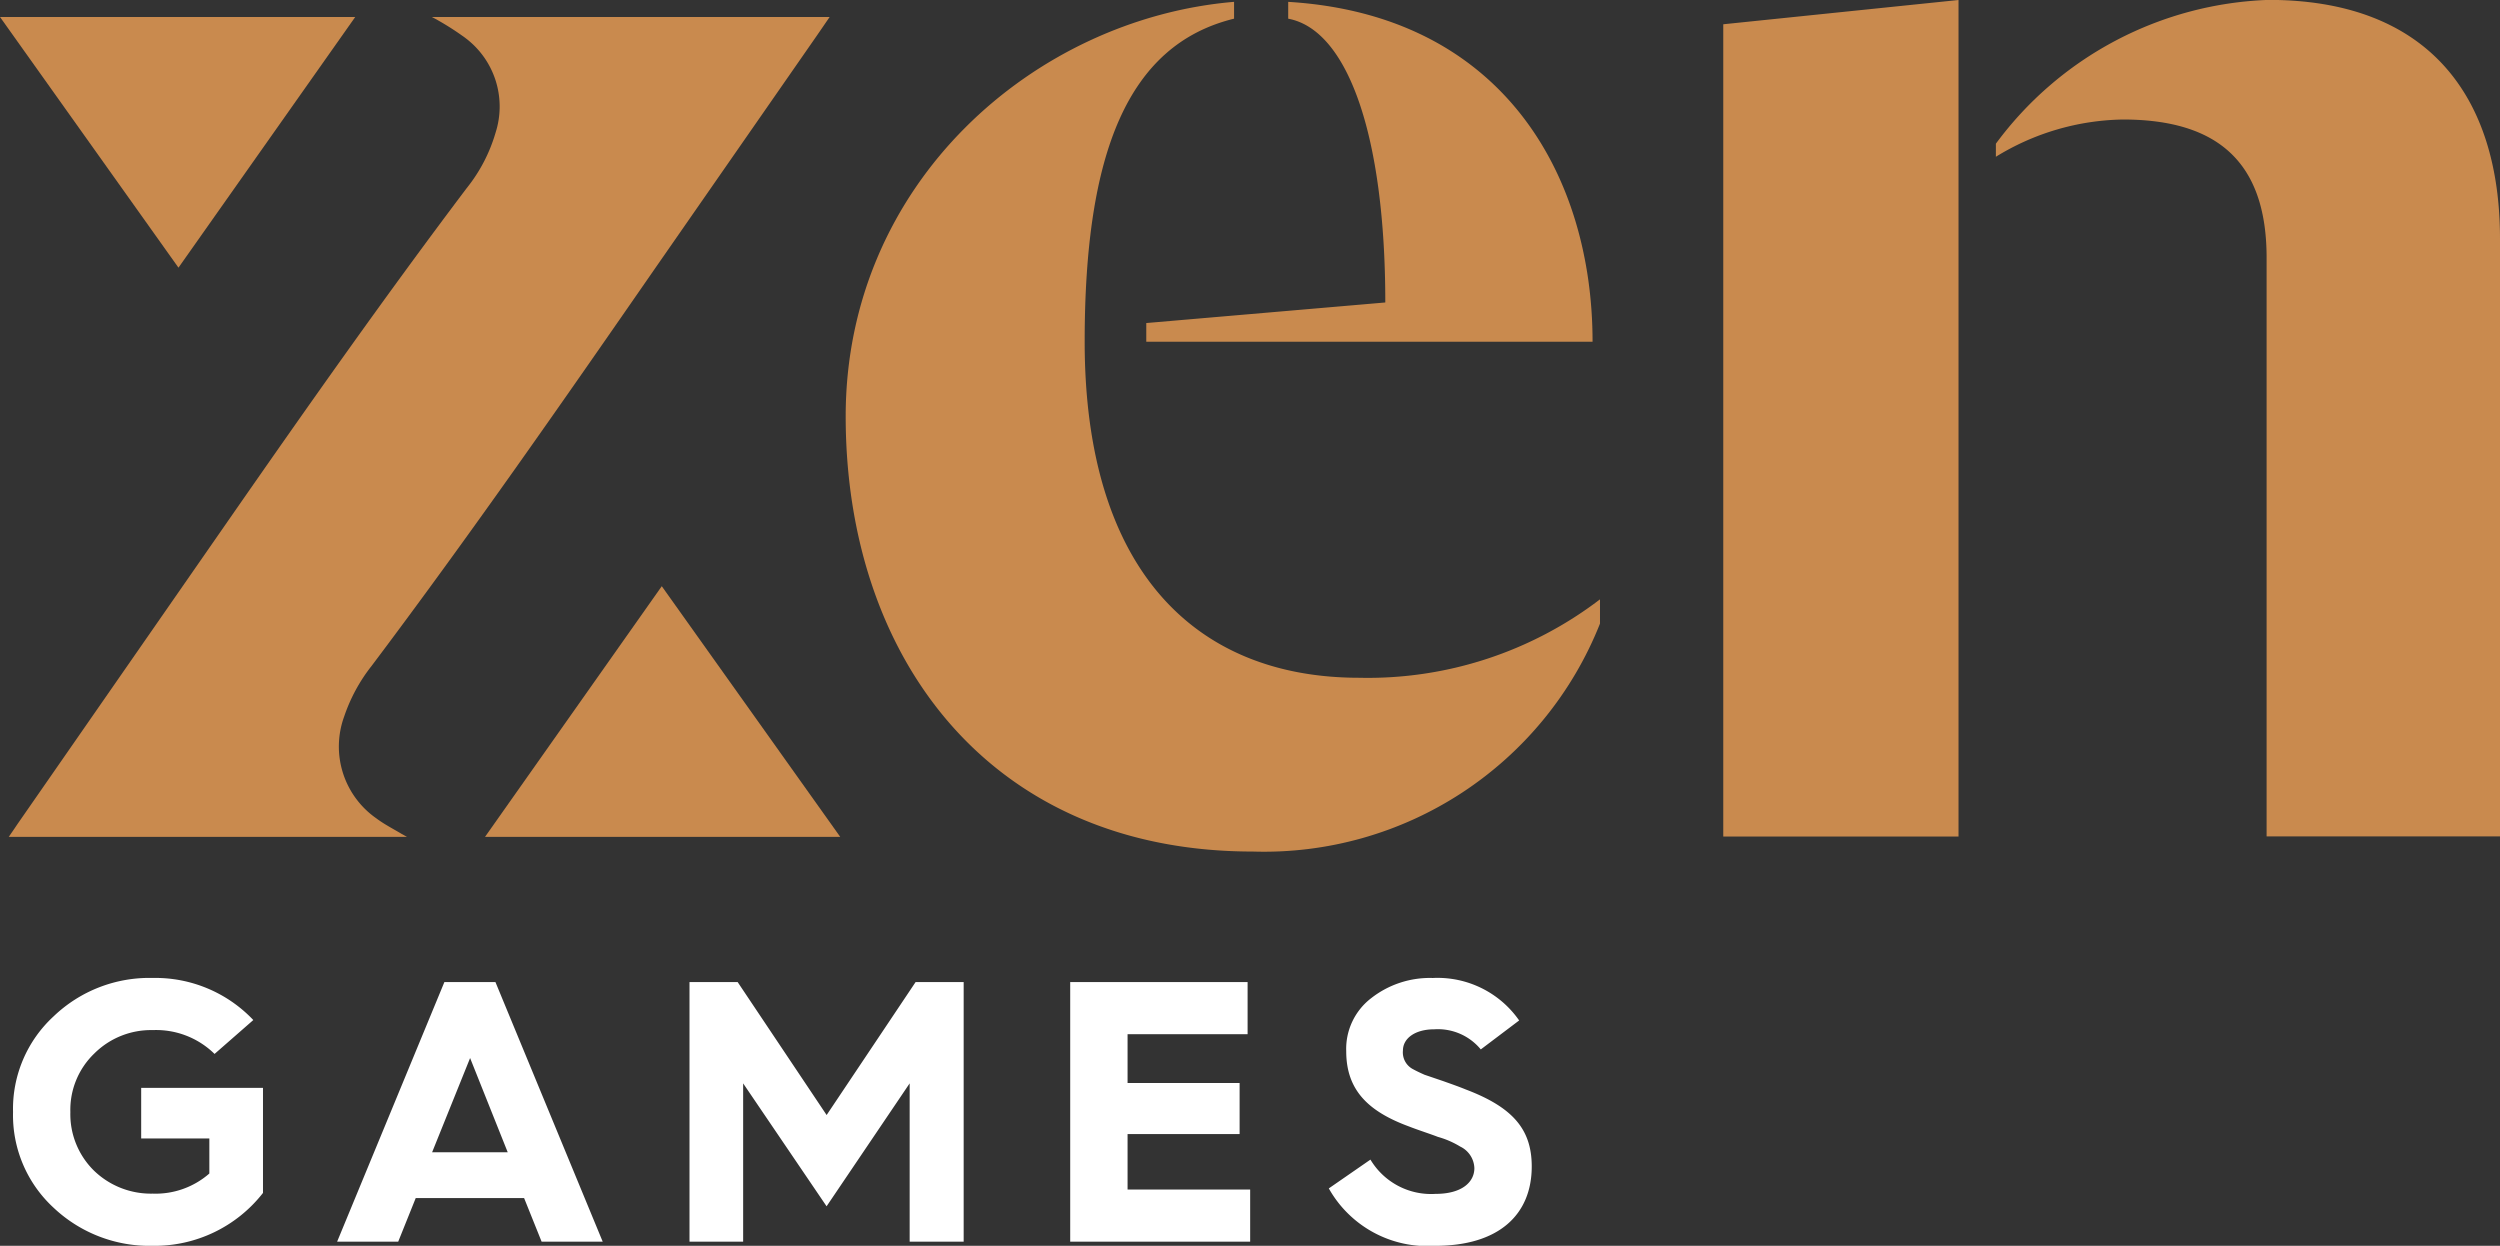
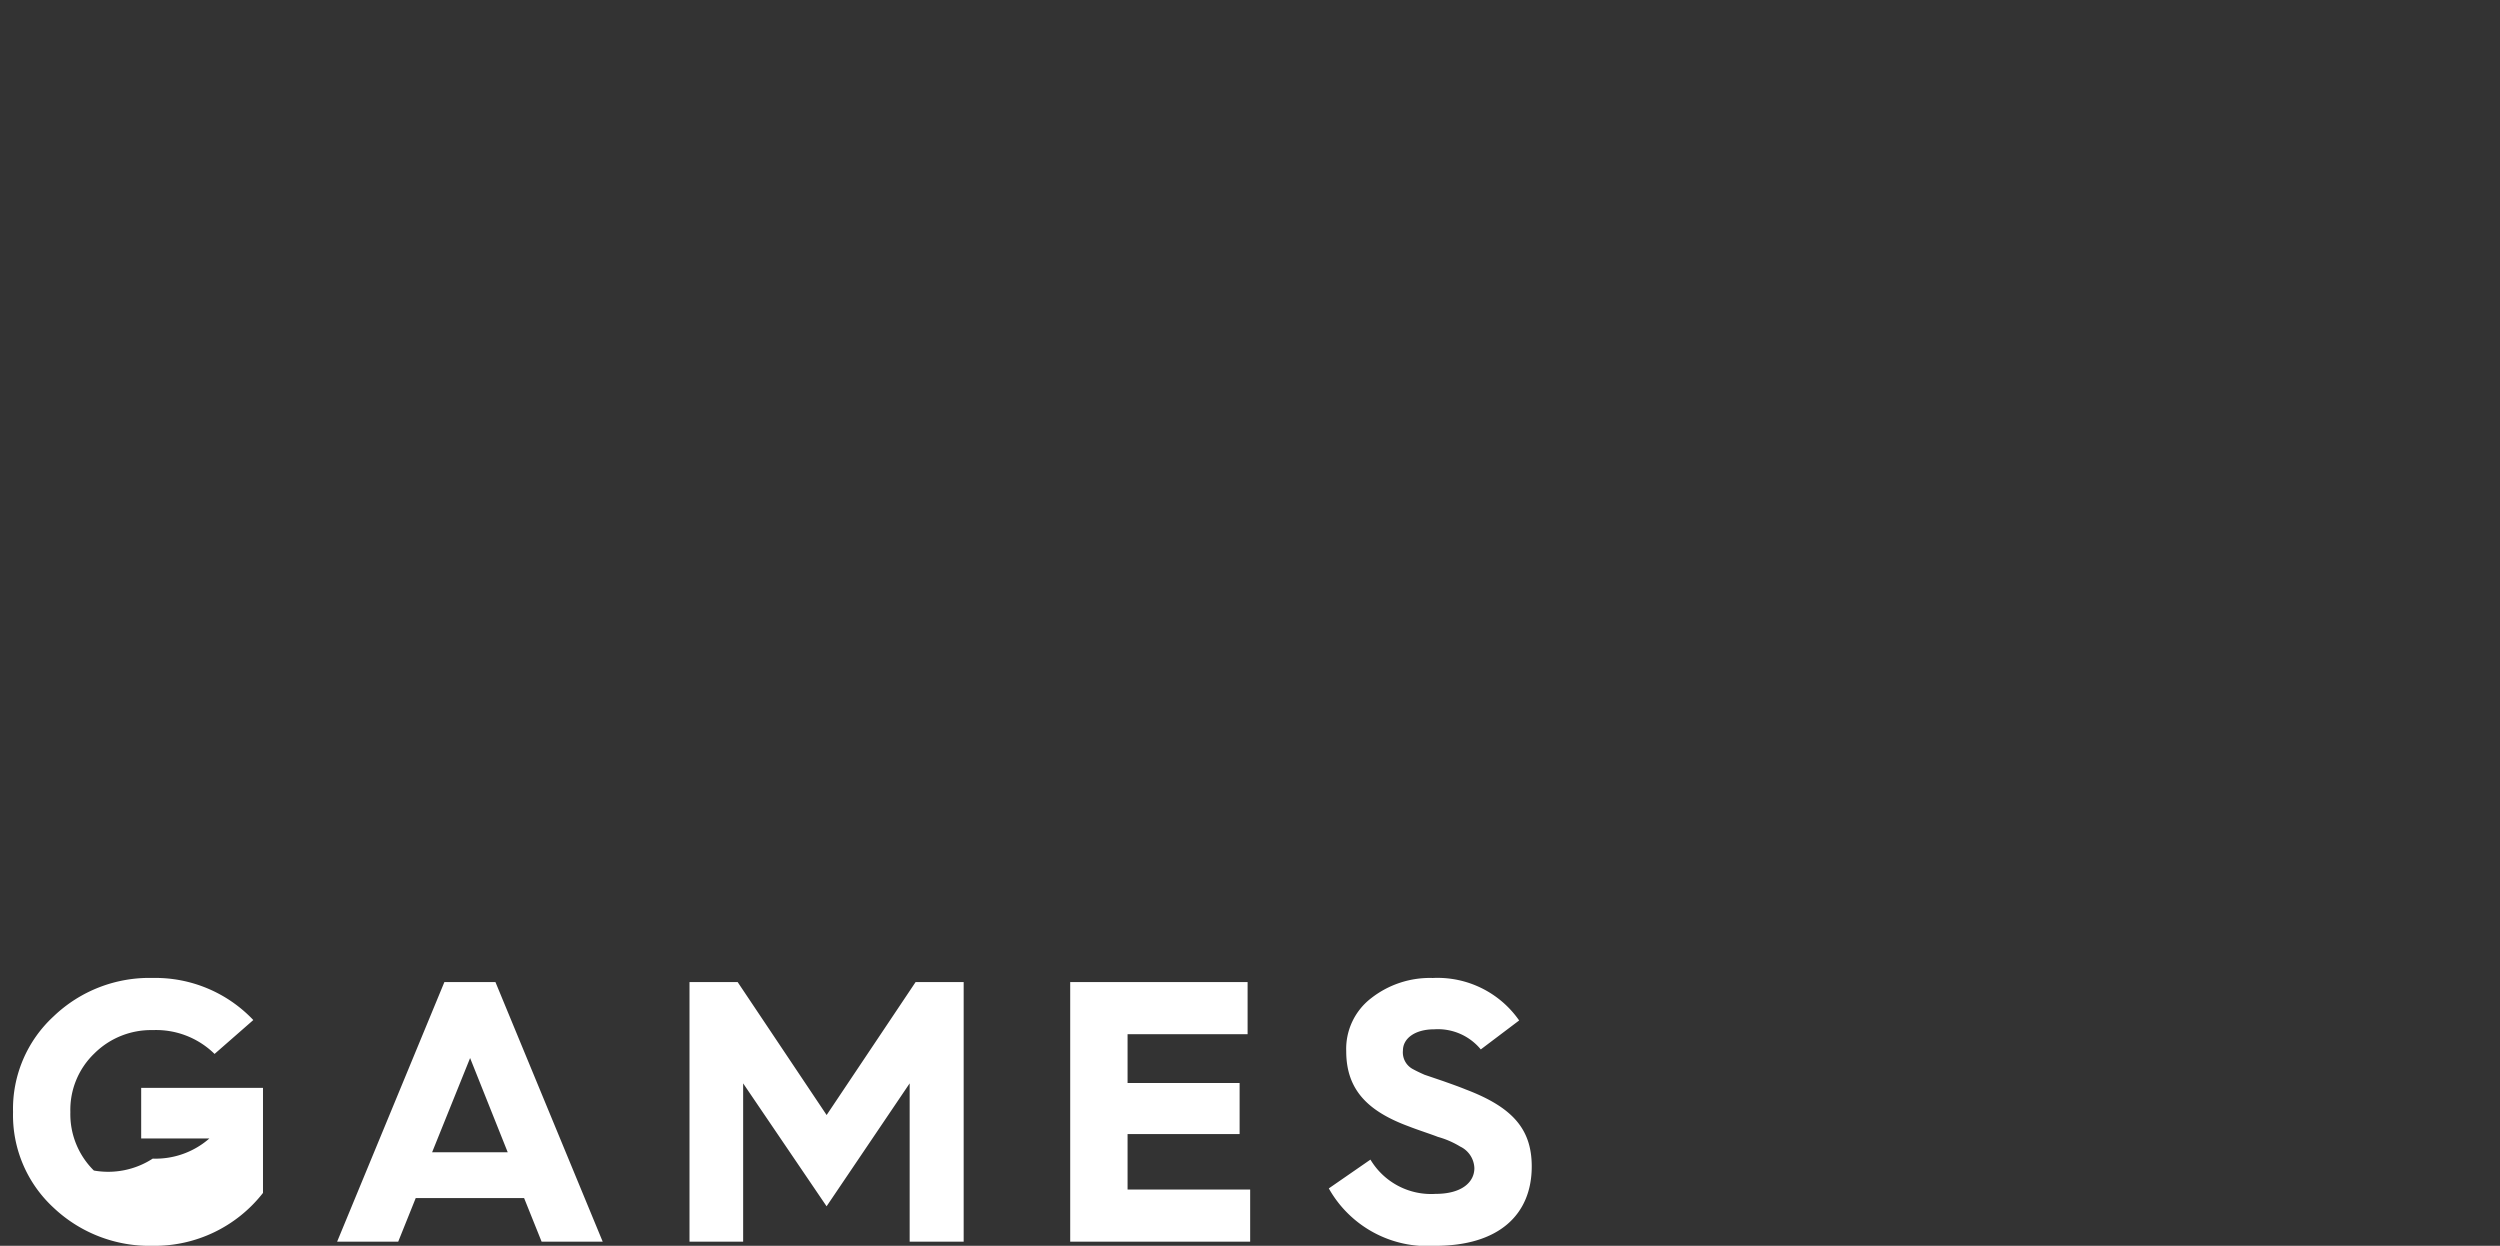
<svg xmlns="http://www.w3.org/2000/svg" width="120.804" height="60.198" viewBox="0 0 120.804 60.198">
  <rect x="0" y="0" width="120.804" height="60.198" fill="#333333" stroke="none" />
  <g id="Group_5" data-name="Group 5" transform="translate(-140 -34)">
-     <path id="Path_15" data-name="Path 15" d="M7.38-12.744A6.687,6.687,0,0,0,2.592-10.89,6.081,6.081,0,0,0,.63-6.264,6.081,6.081,0,0,0,2.592-1.638,6.749,6.749,0,0,0,7.38.2a6.641,6.641,0,0,0,5.328-2.556V-7.434H6.822v2.448h3.294v1.692a3.946,3.946,0,0,1-2.736.972A3.954,3.954,0,0,1,4.536-3.438,3.826,3.826,0,0,1,3.4-6.264,3.773,3.773,0,0,1,4.554-9.09,3.884,3.884,0,0,1,7.38-10.224a4.029,4.029,0,0,1,2.988,1.152L12.24-10.71A6.522,6.522,0,0,0,7.38-12.744ZM19.242,0l.846-2.106h5.238L26.172,0h2.952L23.94-12.546H21.474L16.29,0Zm3.474-8.874L24.534-4.32H20.88ZM35.91,0V-7.65l4.032,5.94,4.014-5.94V0h2.61V-12.546H44.244l-4.3,6.426-4.3-6.426H33.318V0Zm24.5,0V-2.52H54.486V-5.2H59.9V-7.668H54.486v-2.358h5.8v-2.52H51.714V0Zm3.8-2.574A5.462,5.462,0,0,0,69.354.2c3.078,0,4.662-1.512,4.662-3.834,0-1.8-.918-2.862-3.2-3.726-.306-.126-.666-.252-1.08-.4l-.9-.306c-.162-.072-.36-.162-.558-.27a.912.912,0,0,1-.486-.9c0-.594.594-1.026,1.512-1.026a2.683,2.683,0,0,1,2.25.972l1.854-1.4a4.806,4.806,0,0,0-4.176-2.052,4.6,4.6,0,0,0-2.97.972A3.086,3.086,0,0,0,65.052-9.2c0,1.89,1.08,2.916,3.042,3.636.36.144,1.08.378,1.386.5a4.249,4.249,0,0,1,1.08.468,1.2,1.2,0,0,1,.684,1.044c0,.666-.594,1.242-1.872,1.242a3.415,3.415,0,0,1-3.15-1.656Z" transform="translate(140 94)" fill="#fff" />
+     <path id="Path_15" data-name="Path 15" d="M7.38-12.744A6.687,6.687,0,0,0,2.592-10.89,6.081,6.081,0,0,0,.63-6.264,6.081,6.081,0,0,0,2.592-1.638,6.749,6.749,0,0,0,7.38.2a6.641,6.641,0,0,0,5.328-2.556V-7.434H6.822v2.448h3.294a3.946,3.946,0,0,1-2.736.972A3.954,3.954,0,0,1,4.536-3.438,3.826,3.826,0,0,1,3.4-6.264,3.773,3.773,0,0,1,4.554-9.09,3.884,3.884,0,0,1,7.38-10.224a4.029,4.029,0,0,1,2.988,1.152L12.24-10.71A6.522,6.522,0,0,0,7.38-12.744ZM19.242,0l.846-2.106h5.238L26.172,0h2.952L23.94-12.546H21.474L16.29,0Zm3.474-8.874L24.534-4.32H20.88ZM35.91,0V-7.65l4.032,5.94,4.014-5.94V0h2.61V-12.546H44.244l-4.3,6.426-4.3-6.426H33.318V0Zm24.5,0V-2.52H54.486V-5.2H59.9V-7.668H54.486v-2.358h5.8v-2.52H51.714V0Zm3.8-2.574A5.462,5.462,0,0,0,69.354.2c3.078,0,4.662-1.512,4.662-3.834,0-1.8-.918-2.862-3.2-3.726-.306-.126-.666-.252-1.08-.4l-.9-.306c-.162-.072-.36-.162-.558-.27a.912.912,0,0,1-.486-.9c0-.594.594-1.026,1.512-1.026a2.683,2.683,0,0,1,2.25.972l1.854-1.4a4.806,4.806,0,0,0-4.176-2.052,4.6,4.6,0,0,0-2.97.972A3.086,3.086,0,0,0,65.052-9.2c0,1.89,1.08,2.916,3.042,3.636.36.144,1.08.378,1.386.5a4.249,4.249,0,0,1,1.08.468,1.2,1.2,0,0,1,.684,1.044c0,.666-.594,1.242-1.872,1.242a3.415,3.415,0,0,1-3.15-1.656Z" transform="translate(140 94)" fill="#fff" />
    <g id="Group_4" data-name="Group 4" transform="translate(140 34)">
      <g id="Group_2" data-name="Group 2" transform="translate(0 0.82)">
        <g id="Group_1" data-name="Group 1">
-           <path id="Path_2" data-name="Path 2" d="M616.242,508.684H597c.151-.22.277-.4.4-.587q5.111-7.361,10.224-14.722c3.753-5.4,7.537-10.781,11.5-16.033a7.731,7.731,0,0,0,1.4-2.686,4.138,4.138,0,0,0-1.446-4.565,13.014,13.014,0,0,0-1.34-.866c-.073-.046-.15-.082-.293-.159h19.222c-.221.321-.423.618-.627.912q-3.922,5.644-7.845,11.288c-4.464,6.446-8.941,12.884-13.657,19.151a8.161,8.161,0,0,0-1.333,2.46,4.23,4.23,0,0,0,1.565,4.918c.377.283.805.5,1.21.743C616.052,508.576,616.118,508.613,616.242,508.684Z" transform="translate(-596.577 -469.065)" fill="#c98a4e" />
-           <path id="Path_3" data-name="Path 3" d="M605.264,481.179h0l-8.624-12.114h17.166Z" transform="translate(-596.64 -469.065)" fill="#c98a4e" />
-           <path id="Path_4" data-name="Path 4" d="M625.178,492.533h0l8.624,12.114H616.636Z" transform="translate(-593.2 -465.027)" fill="#c98a4e" />
-         </g>
+           </g>
      </g>
      <g id="Group_3" data-name="Group 3" transform="translate(40.865)">
-         <path id="Path_5" data-name="Path 5" d="M631.506,488.472c0-11.279,9.113-19.217,18.767-20.031v.813c-5.143,1.262-7.219,6.5-7.219,15.608,0,11.008,5.323,16.241,13.264,16.241a18.48,18.48,0,0,0,11.637-3.79v1.173A17.462,17.462,0,0,1,651.174,509.5C638.454,509.5,631.506,500.112,631.506,488.472Zm14.525-4.51,11.55-.994c0-8.03-1.8-13.173-4.692-13.713v-.813c10.376.632,14.707,8.392,14.707,16.422H646.031Z" transform="translate(-631.506 -468.352)" fill="#c98a4e" />
-         <path id="Path_6" data-name="Path 6" d="M667.687,469.538l11.368-1.173v40.422H667.687Zm26.255,11.279c0-4.6-2.346-6.677-6.948-6.677a12.045,12.045,0,0,0-6.134,1.8v-.632a17.11,17.11,0,0,1,13.173-6.948c7.669,0,11.187,4.6,11.187,11.549v28.872H693.942Z" transform="translate(-625.281 -468.365)" fill="#c98a4e" />
-       </g>
+         </g>
    </g>
  </g>
</svg>